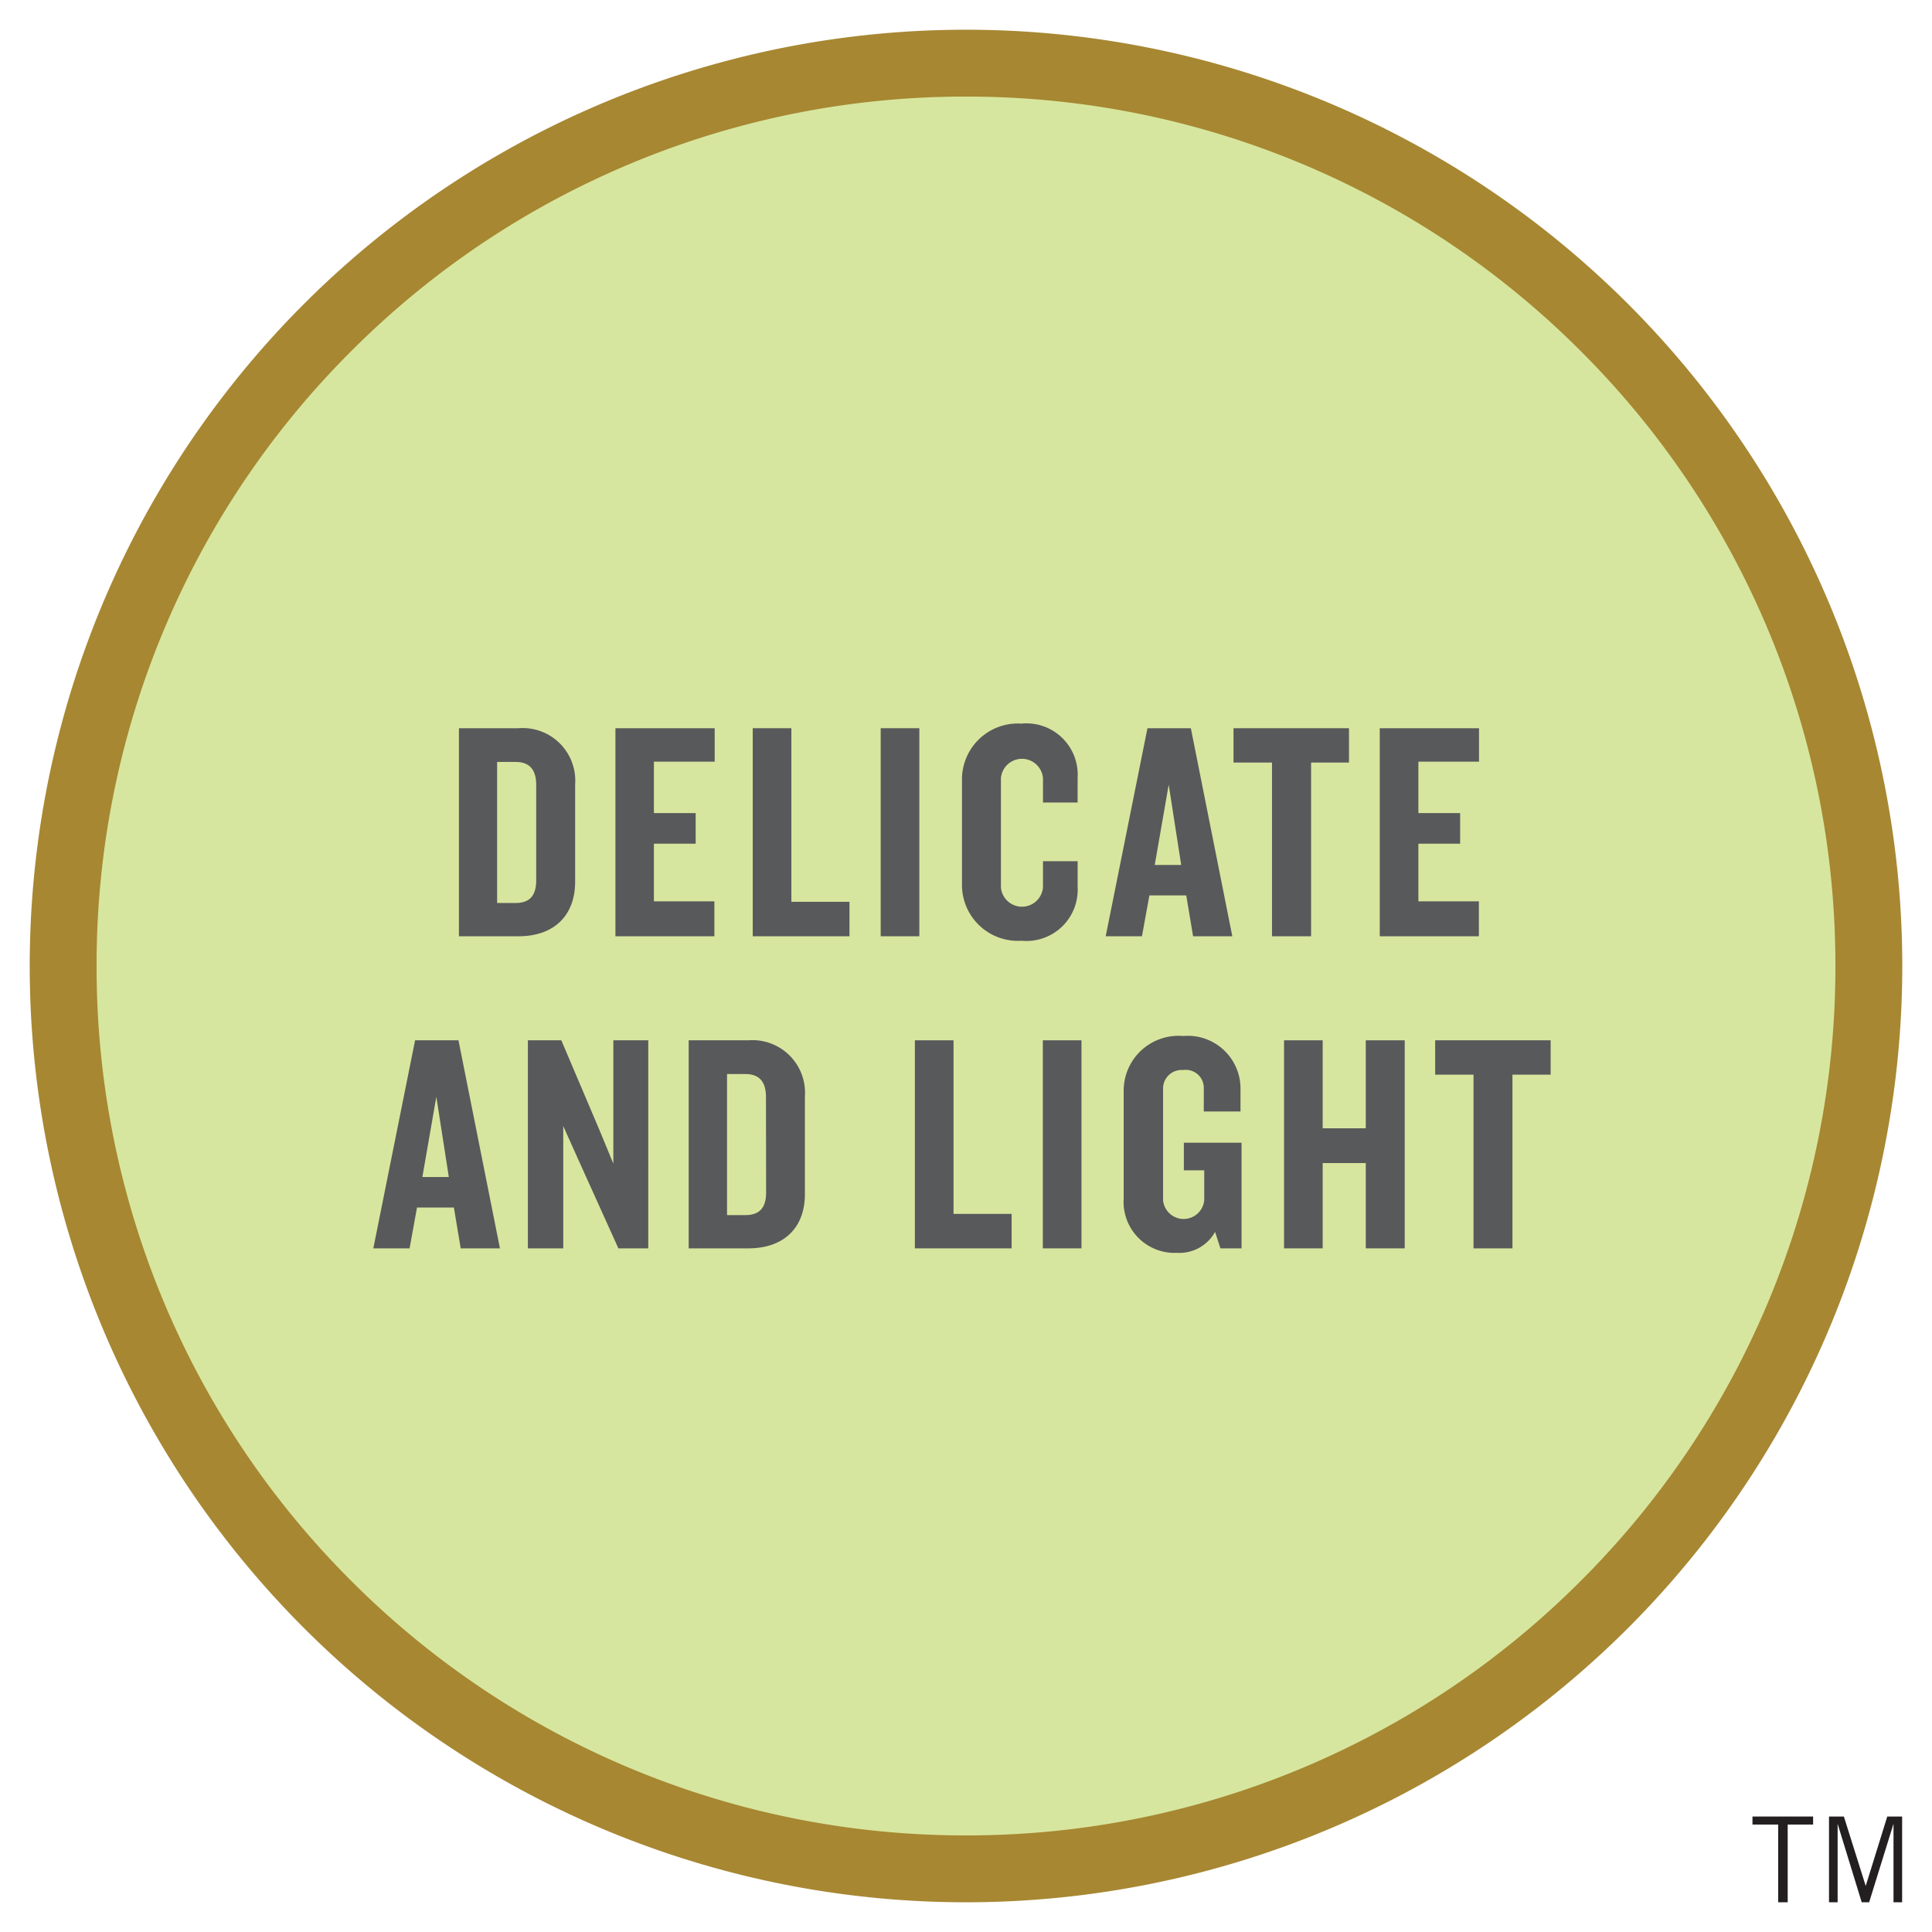
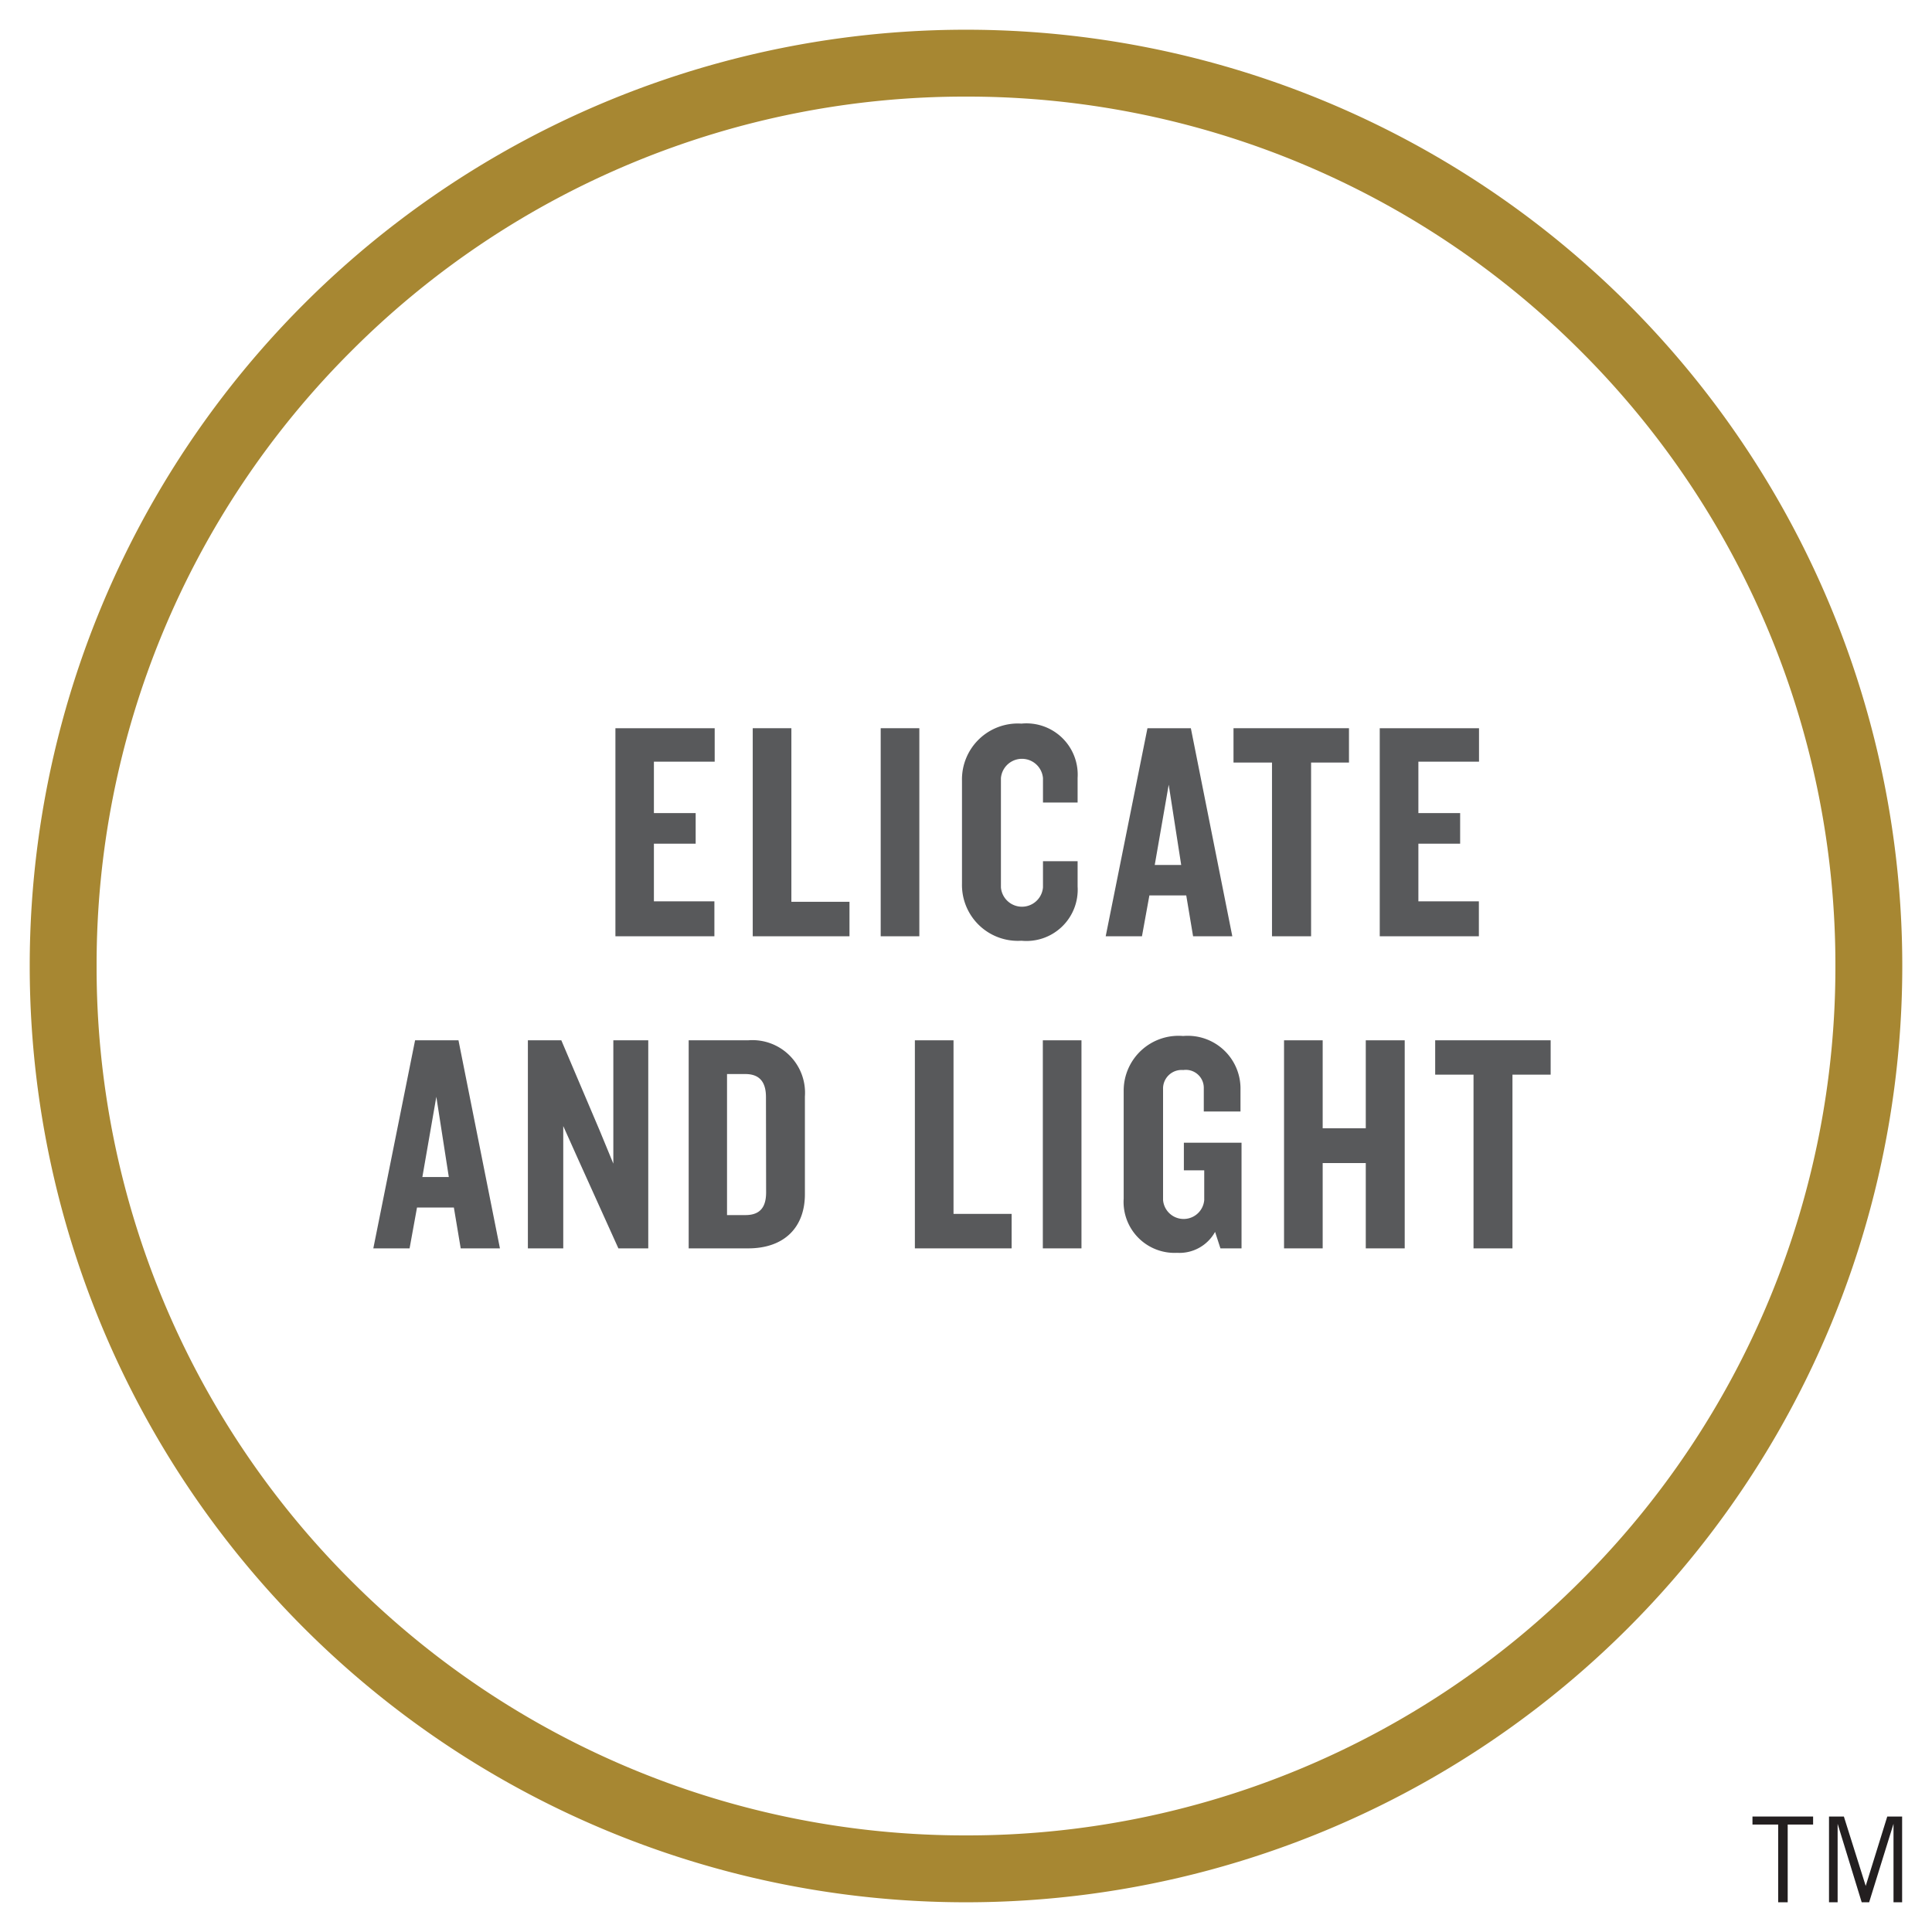
<svg xmlns="http://www.w3.org/2000/svg" id="Calque_1" data-name="Calque 1" viewBox="0 0 130 130">
  <title>Plan de travail 1 copie</title>
-   <path d="M65,125.75A60.75,60.75,0,1,0,4.25,65,60.75,60.75,0,0,0,65,125.75Z" style="fill:#d7e69e" />
  <path d="M2,65A63,63,0,0,1,65,2h0a63,63,0,0,1,63,63h0a63,63,0,0,1-63,63h0v-4.5a58.31,58.31,0,0,0,41.37-17.13h0A58.3,58.3,0,0,0,123.5,65h0a58.31,58.31,0,0,0-17.13-41.37h0A58.31,58.31,0,0,0,65,6.5h0A58.31,58.31,0,0,0,23.63,23.63h0A58.31,58.31,0,0,0,6.5,65h0a58.3,58.3,0,0,0,17.13,41.37h0A58.32,58.32,0,0,0,65,123.5h0V128A63,63,0,0,1,2,65Z" style="fill:#a78732" />
-   <path d="M34.88,63h-4V49h4a3.54,3.54,0,0,1,3.82,3.78v6.55C38.7,61.56,37.33,63,34.88,63Zm1.2-10.18c0-1-.42-1.55-1.39-1.55H33.45v9.49h1.24c1,0,1.39-.55,1.39-1.53Z" style="fill:#58595b" />
  <path d="M41.41,63V49h6.68v2.25H44v3.46h2.81v2.06H44v3.88h4.07V63Z" style="fill:#58595b" />
  <path d="M50.65,63V49h2.6V60.68h3.91V63Z" style="fill:#58595b" />
-   <path d="M59.26,63V49h2.6V63Z" style="fill:#58595b" />
+   <path d="M59.26,63V49h2.6V63" style="fill:#58595b" />
  <path d="M68.73,63.3a3.76,3.76,0,0,1-4-3.84V52.53a3.76,3.76,0,0,1,4-3.84,3.45,3.45,0,0,1,3.78,3.65V54H70.18V52.36a1.42,1.42,0,0,0-2.83,0v7.35a1.42,1.42,0,0,0,2.83,0V57.95h2.33v1.7A3.45,3.45,0,0,1,68.73,63.3Z" style="fill:#58595b" />
  <path d="M80.28,63l-.46-2.75H77.34L76.84,63H74.4l2.81-14h2.92l2.79,14Zm-1.64-10.2-.94,5.4h1.78Z" style="fill:#58595b" />
  <path d="M88.22,51.31V63H85.59V51.31H83V49h7.77v2.31Z" style="fill:#58595b" />
  <path d="M92.84,63V49h6.68v2.25H95.44v3.46h2.81v2.06H95.44v3.88h4.07V63Z" style="fill:#58595b" />
  <path d="M31,84l-.46-2.75H28.06L27.56,84H25.12l2.81-14h2.92l2.79,14Zm-1.64-10.2-.94,5.4h1.78Z" style="fill:#58595b" />
  <path d="M41.61,84,38.9,78l-1-2.23V84H35.52V70h2.25l2.58,6.07.92,2.23V70h2.35V84Z" style="fill:#58595b" />
  <path d="M50.34,84h-4V70h4a3.54,3.54,0,0,1,3.82,3.78v6.55C54.17,82.56,52.8,84,50.34,84Zm1.2-10.18c0-1-.42-1.55-1.39-1.55H48.92v9.49h1.24c1,0,1.39-.55,1.39-1.53Z" style="fill:#58595b" />
  <path d="M61.56,84V70h2.6V81.68h3.91V84Z" style="fill:#58595b" />
  <path d="M70.17,84V70h2.6V84Z" style="fill:#58595b" />
  <path d="M82.12,84l-.36-1.11A2.74,2.74,0,0,1,79.2,84.3a3.43,3.43,0,0,1-3.59-3.65V73.34a3.69,3.69,0,0,1,4-3.63,3.55,3.55,0,0,1,3.86,3.63v1.45H81V73.24A1.21,1.21,0,0,0,79.62,72a1.25,1.25,0,0,0-1.36,1.3v7.45a1.39,1.39,0,0,0,2.77,0v-2H79.66V76.89h3.88V84Z" style="fill:#58595b" />
  <path d="M91.9,84V78.26H89V84h-2.6V70H89v5.92H91.9V70h2.62V84Z" style="fill:#58595b" />
  <path d="M101.77,72.31V84H99.15V72.31H96.57V70h7.77v2.31Z" style="fill:#58595b" />
  <path d="M120.29,122.77V128h-.64v-5.23h-1.73v-.54H122v.54Z" style="fill:#231f20" />
  <path d="M127.41,128v-5.28h0L125.77,128h-.5l-1.62-5.28h0V128h-.58v-5.77h1l1.47,4.67h0l1.45-4.67h1V128Z" style="fill:#231f20" />
</svg>